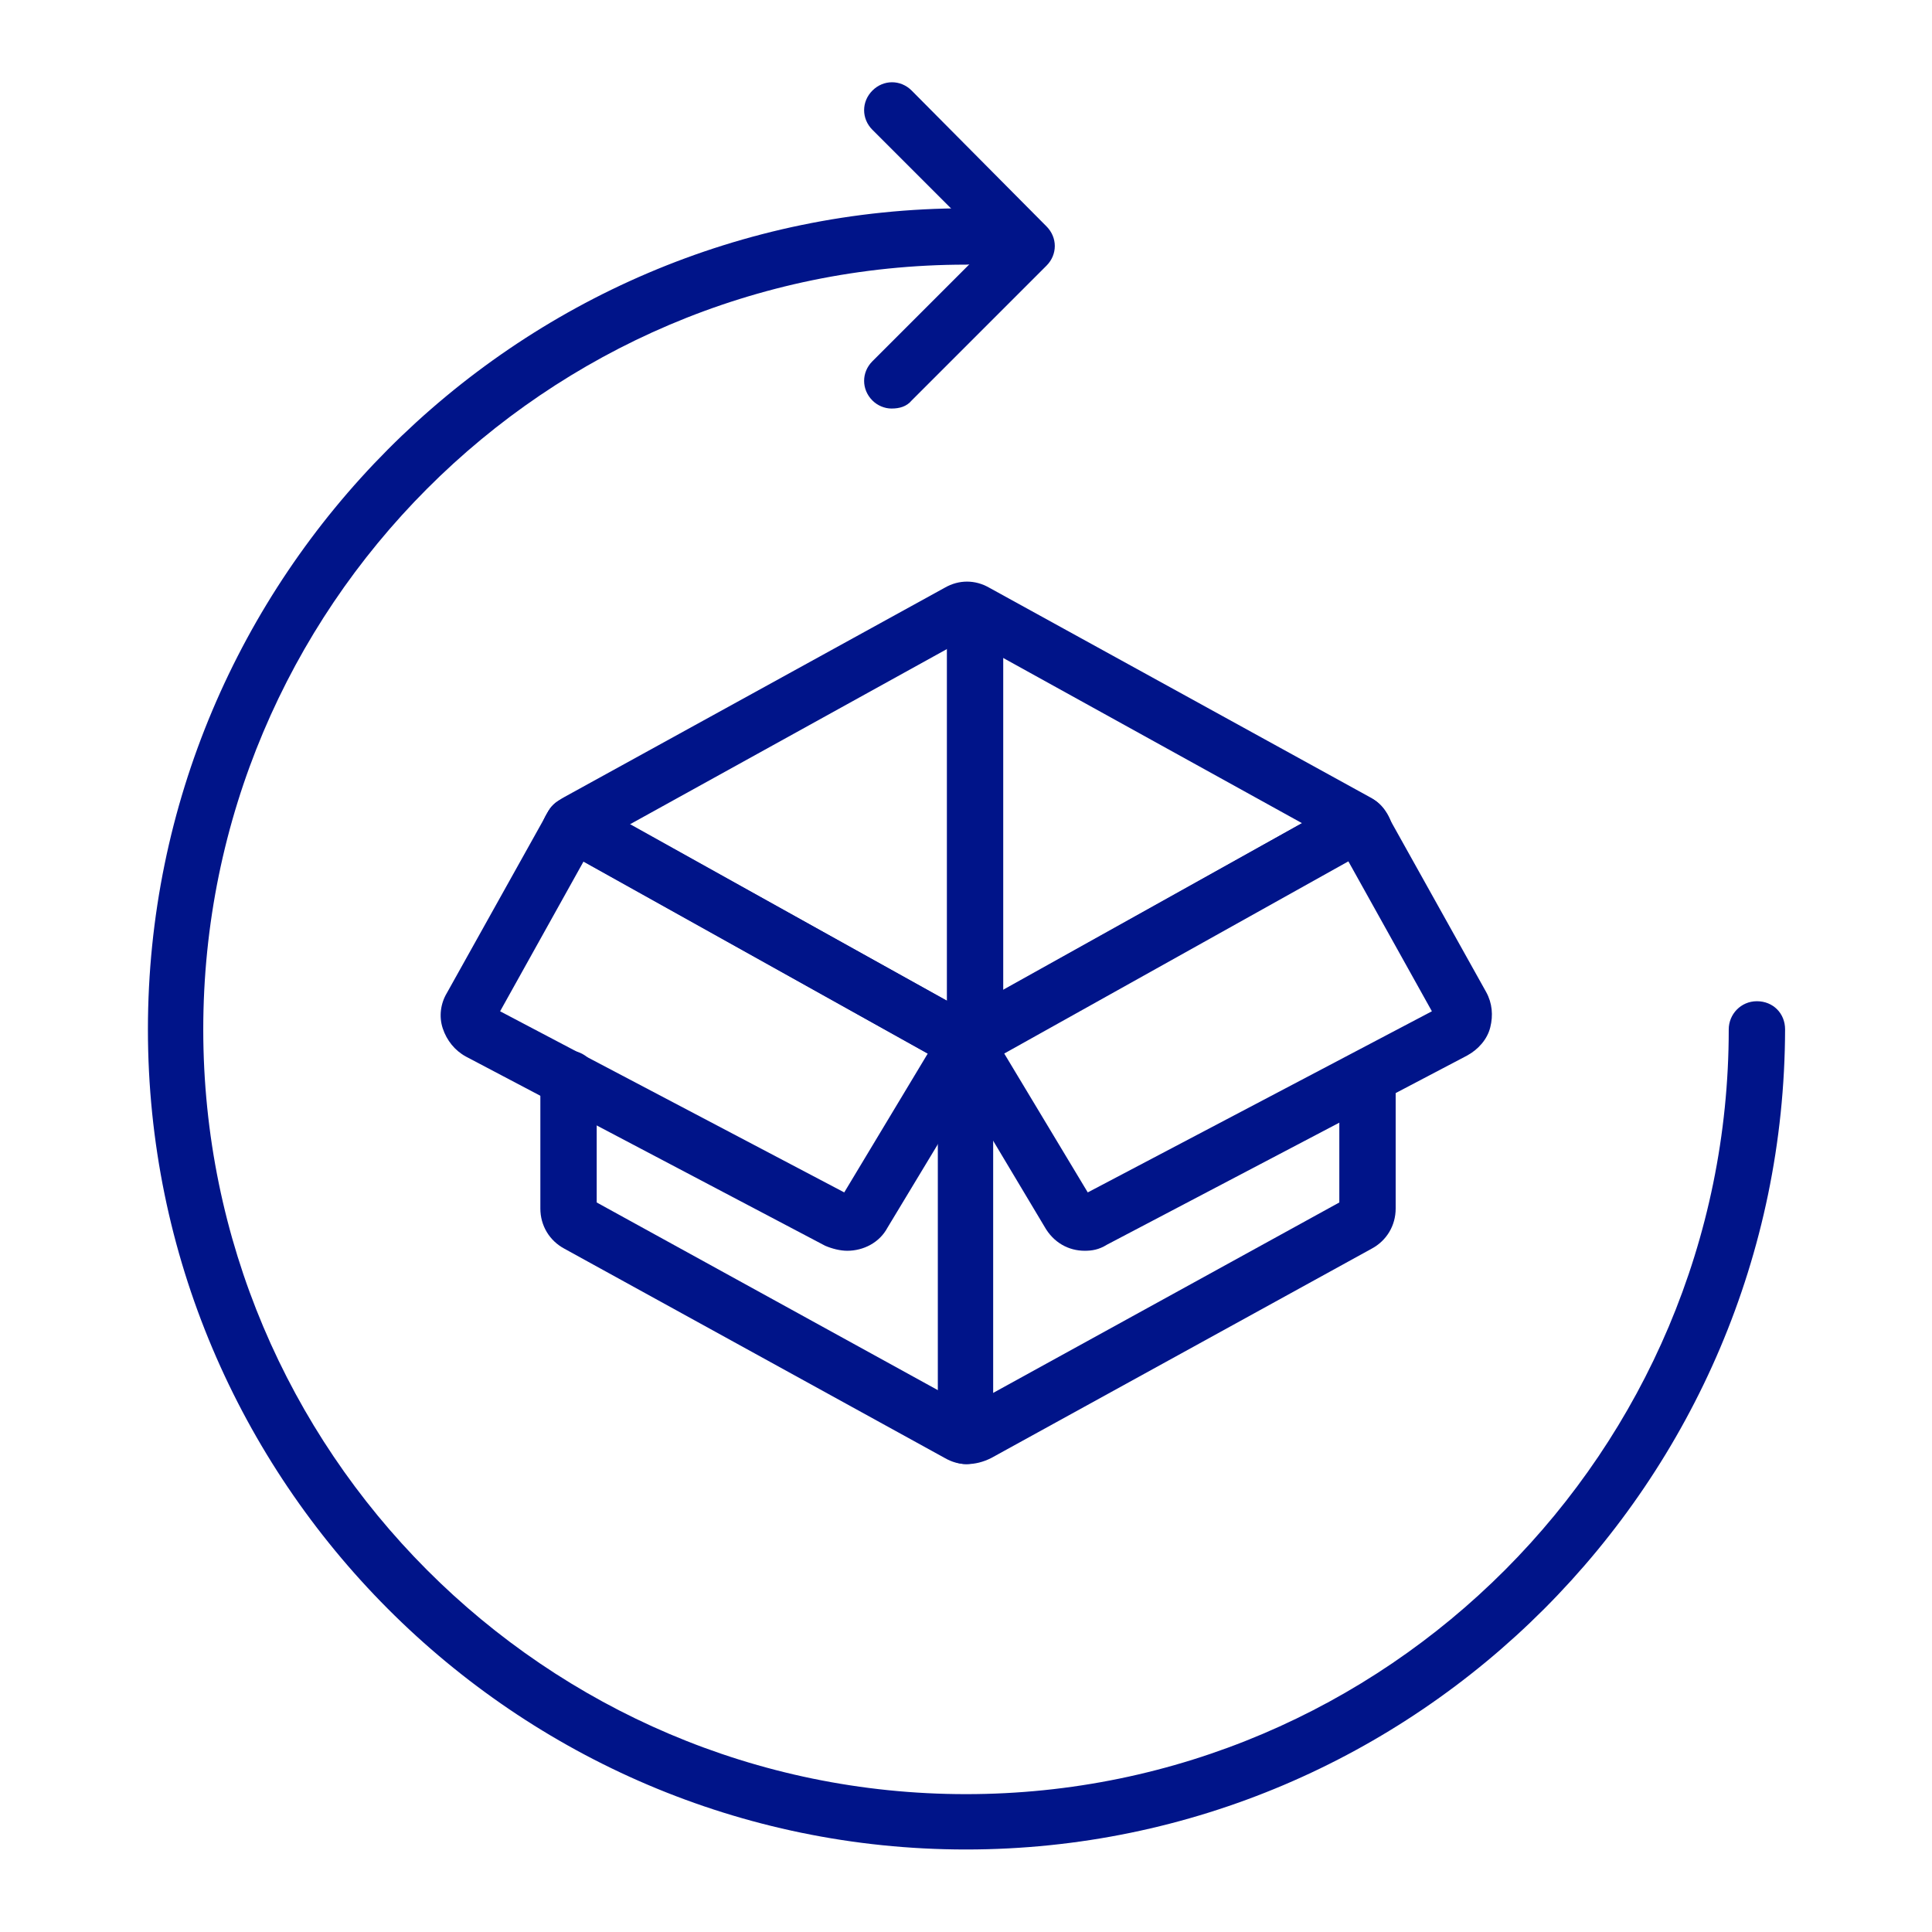
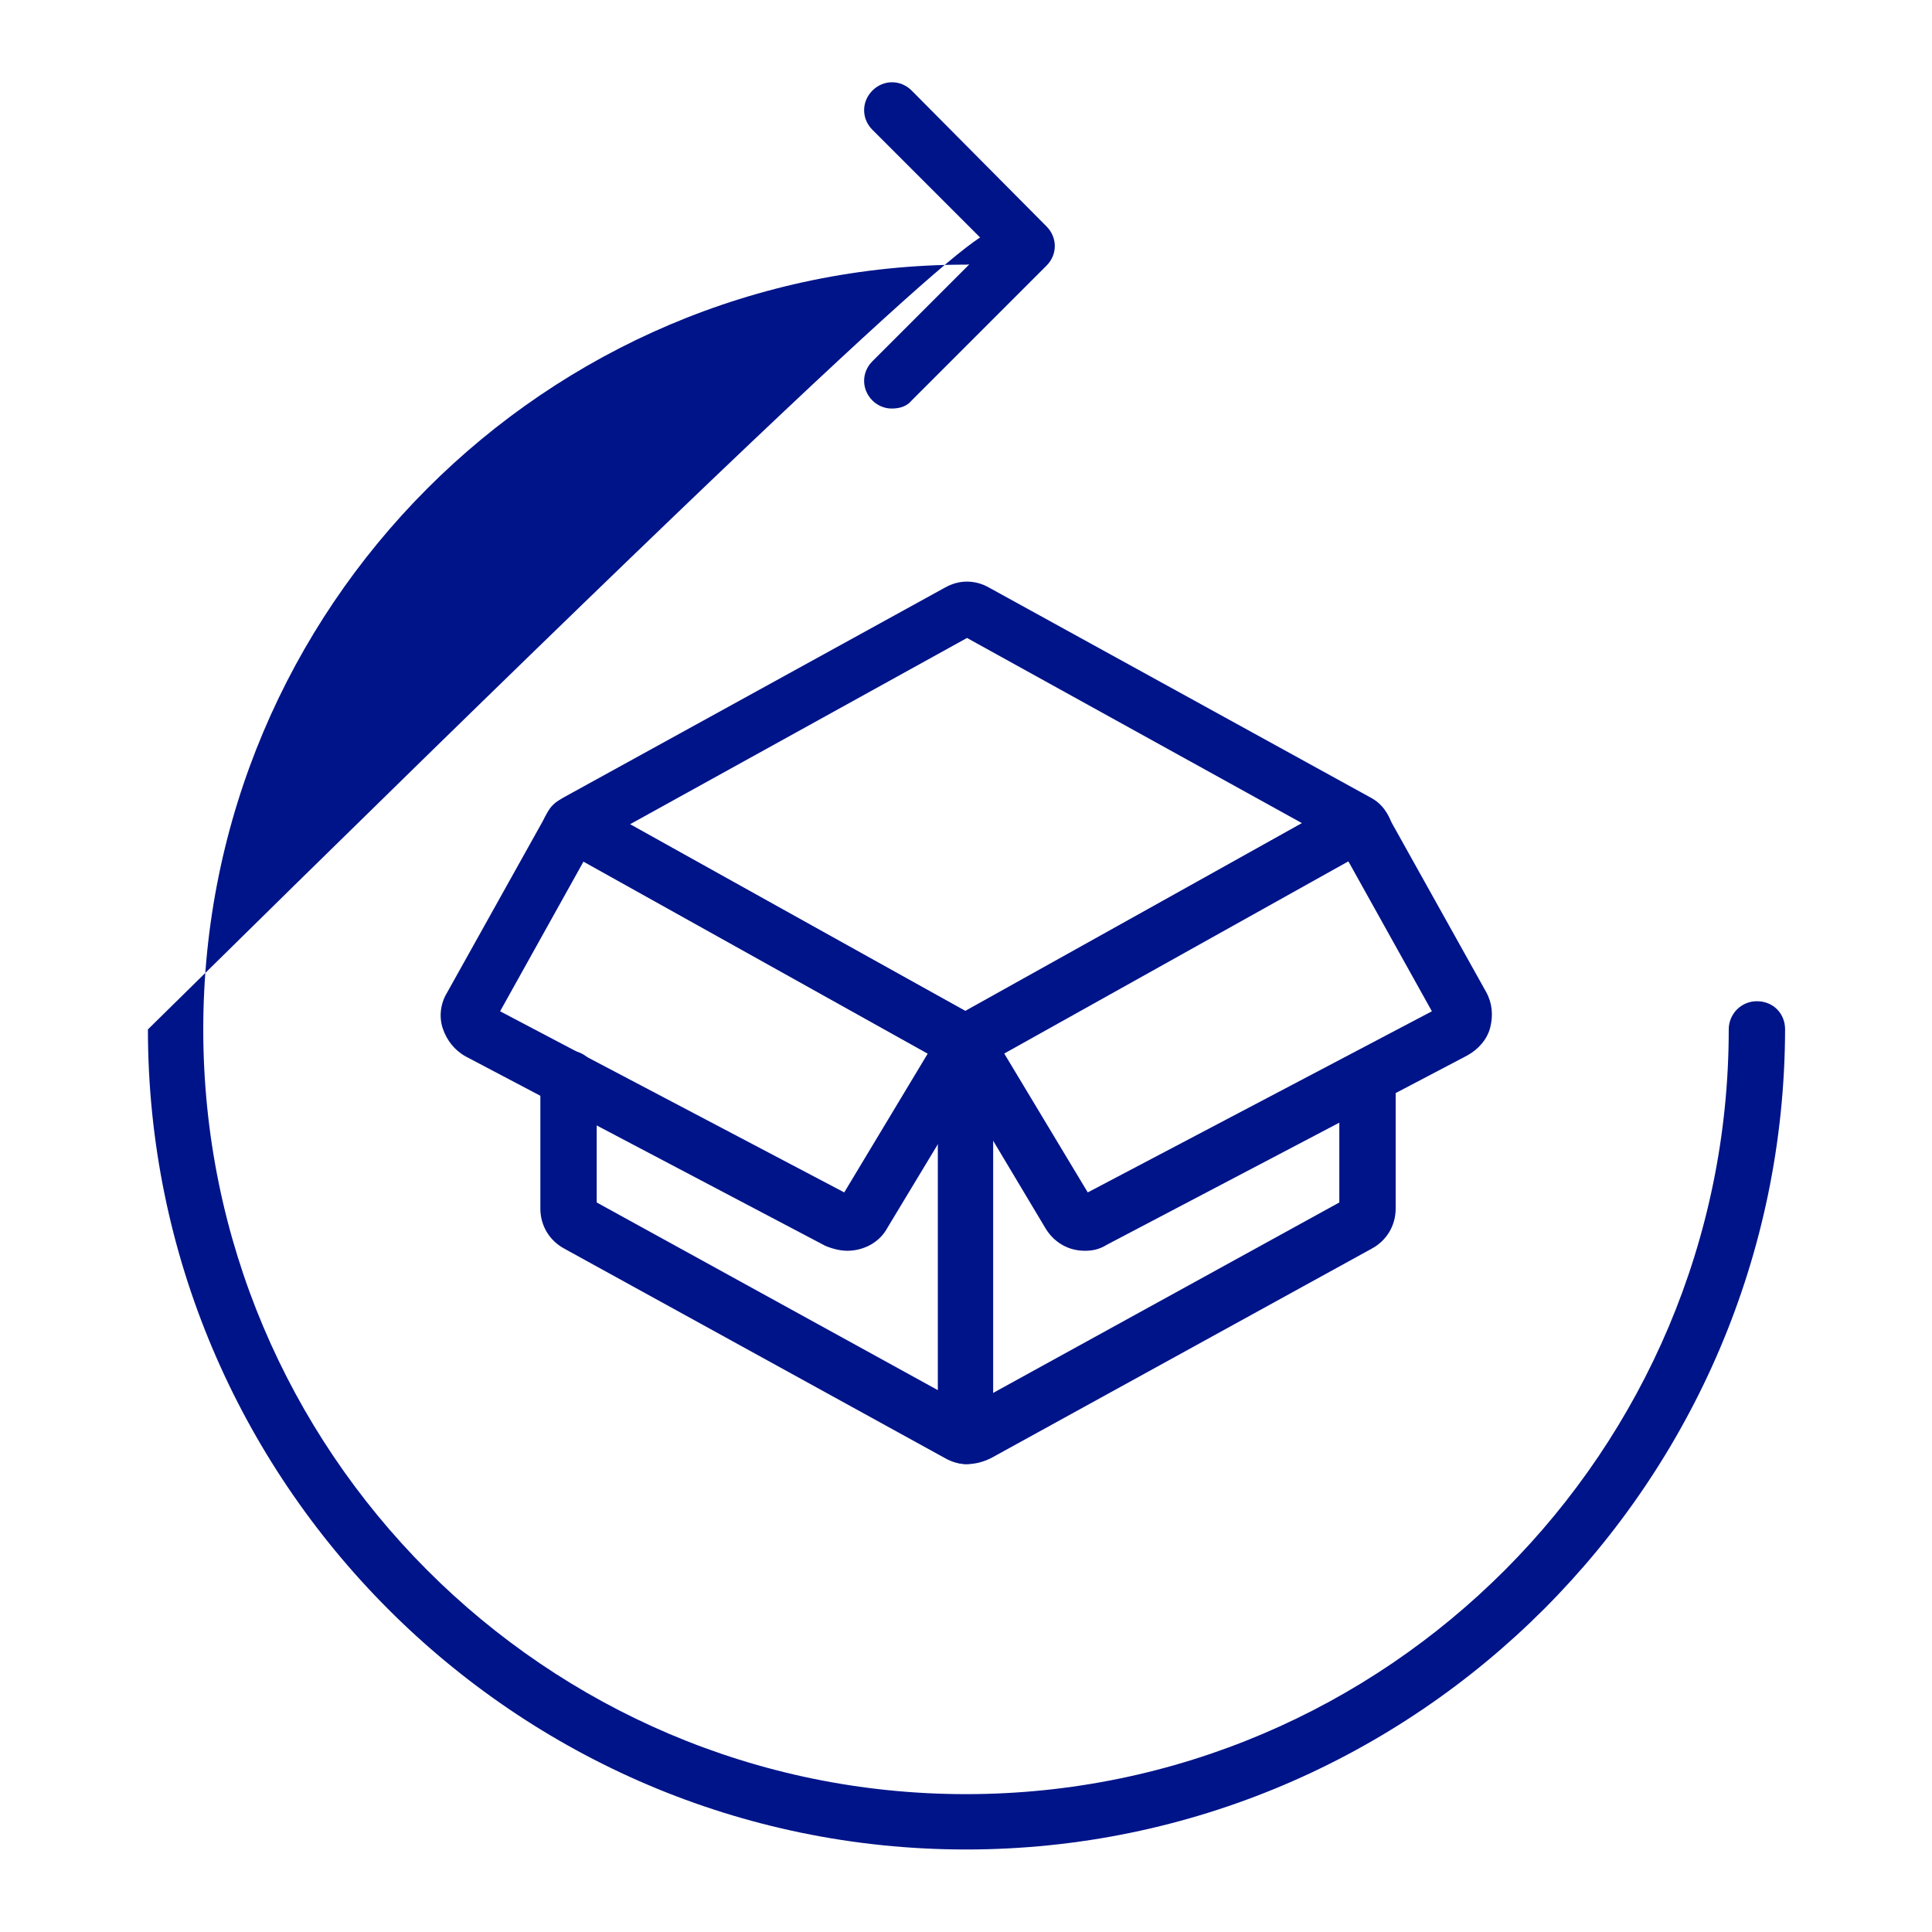
<svg xmlns="http://www.w3.org/2000/svg" width="192" height="192" viewBox="0 0 192 192" fill="none">
-   <path d="M96 183.8C51.2 183.8 14.7 147.2 14.7 102.3C14.7 57.4 51.2 20.7 96 20.7C97.5 20.7 98.8 21.9 98.8 23.5C98.8 25.1 97.6 26.3 96 26.3C54.2 26.3 20.2 60.4 20.2 102.3C20.2 144.2 54.2 178.3 96 178.3C137.8 178.3 171.8 144.2 171.8 102.3C171.8 100.8 173 99.5 174.6 99.5C176.2 99.5 177.4 100.7 177.4 102.3C177.3 147.2 140.8 183.8 96 183.8Z" fill="#001489" />
+   <path d="M96 183.8C51.2 183.8 14.7 147.2 14.7 102.3C97.5 20.7 98.8 21.9 98.8 23.5C98.8 25.1 97.6 26.3 96 26.3C54.2 26.3 20.2 60.4 20.2 102.3C20.2 144.2 54.2 178.3 96 178.3C137.8 178.3 171.8 144.2 171.8 102.3C171.8 100.8 173 99.5 174.6 99.5C176.2 99.5 177.4 100.7 177.4 102.3C177.3 147.2 140.8 183.8 96 183.8Z" fill="#001489" />
  <path d="M88.6 40.6C87.9 40.6 87.2 40.3 86.7 39.8C85.6 38.7 85.6 37 86.7 35.9L98.2 24.4L86.7 12.9C85.6 11.8 85.6 10.1 86.7 9C87.8 7.9 89.5 7.9 90.6 9L104 22.5C105.1 23.6 105.1 25.3 104 26.4L90.6 39.8C90.1 40.4 89.4 40.6 88.6 40.6Z" fill="#001489" />
  <path d="M96.1 145.5C95.3 145.5 94.6 145.3 93.9 144.9L56.1 124.1C54.6 123.3 53.7 121.8 53.7 120.1V107.2C53.7 105.7 54.9 104.4 56.5 104.4C58.1 104.4 59.3 105.6 59.3 107.2V119.5L96.2 139.8L133.1 119.5V107.1C133.1 105.6 134.3 104.3 135.9 104.3C137.5 104.3 138.7 105.5 138.7 107.1V120.1C138.7 121.8 137.8 123.3 136.3 124.1L98.5 144.9C97.7 145.3 96.9 145.5 96.1 145.5Z" fill="#001489" />
  <path d="M135.7 86C134.4 86 133.3 85.1 133 83.8L96.1 63.4L59.2 83.8C58.9 85 57.8 86 56.5 86C55 86 53.7 84.8 53.7 83.2C53.7 81.5 54.6 80 56.1 79.2L93.9 58.4C95.3 57.6 96.9 57.6 98.3 58.4L136.1 79.2C137.6 80 138.5 81.5 138.5 83.2C138.5 84.7 137.3 86 135.7 86Z" fill="#001489" />
  <path d="M96 106.4C95.5 106.4 95.1 106.3 94.7 106.1L55.6 84.3C54.3 83.6 53.8 81.9 54.5 80.6C55.2 79.3 56.9 78.8 58.2 79.5L96 100.5L133.7 79.4C135 78.7 136.7 79.1 137.4 80.5C138.1 81.8 137.7 83.5 136.3 84.2L97.2 106C96.9 106.3 96.5 106.4 96 106.4Z" fill="#001489" />
  <path d="M96 145.5C94.5 145.5 93.2 144.3 93.2 142.7V103.6C93.2 102.6 93.7 101.7 94.6 101.2L133.7 79.4C135 78.7 136.7 79.1 137.4 80.5C138.1 81.8 137.7 83.5 136.3 84.2L98.7 105.2V142.6C98.8 144.3 97.5 145.5 96 145.5Z" fill="#001489" />
  <path d="M84.2 124.3C83.5 124.3 82.7 124.1 82 123.8L46.3 105C45.2 104.4 44.4 103.4 44 102.2C43.6 101 43.8 99.7 44.4 98.7L54.5 80.6C54.9 80 55.5 79.5 56.2 79.3C56.9 79.1 57.7 79.2 58.3 79.5L97.4 101.3C98 101.7 98.5 102.3 98.7 103C98.9 103.7 98.8 104.5 98.4 105.1L88.2 122C87.4 123.5 85.8 124.3 84.2 124.3ZM83.5 119.2C83.4 119.3 83.4 119.3 83.5 119.2ZM49.7 100.5L83.9 118.5L92.2 104.7L58 85.6L49.7 100.5Z" fill="#001489" />
  <path d="M107.8 124.3C106.2 124.3 104.7 123.5 103.8 121.9L93.7 105C93.3 104.4 93.2 103.6 93.4 102.9C93.6 102.2 94.1 101.6 94.7 101.2L133.8 79.4C134.4 79 135.2 79 135.9 79.2C136.6 79.4 137.2 79.9 137.6 80.5L147.7 98.6C148.3 99.7 148.4 100.9 148.1 102.1C147.8 103.3 146.9 104.3 145.8 104.9L110 123.7C109.2 124.2 108.5 124.3 107.8 124.3ZM99.8 104.7L108.1 118.5L142.3 100.5L134 85.6L99.8 104.7Z" fill="#001489" />
-   <path d="M96.9 103.8C95.4 103.8 94.1 102.6 94.1 101V61.2C94.1 59.7 95.3 58.4 96.9 58.4C98.5 58.4 99.7 59.6 99.7 61.2V101C99.7 102.6 98.5 103.8 96.9 103.8Z" fill="#001489" />
</svg>